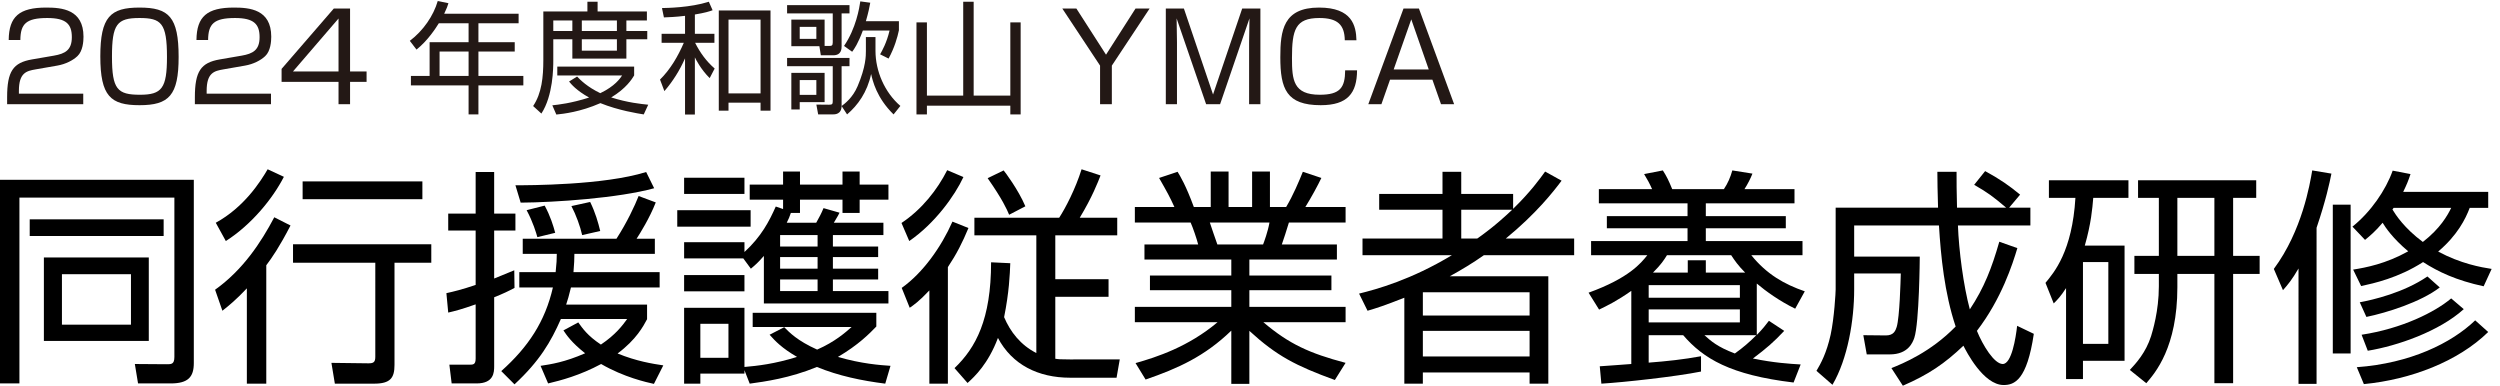
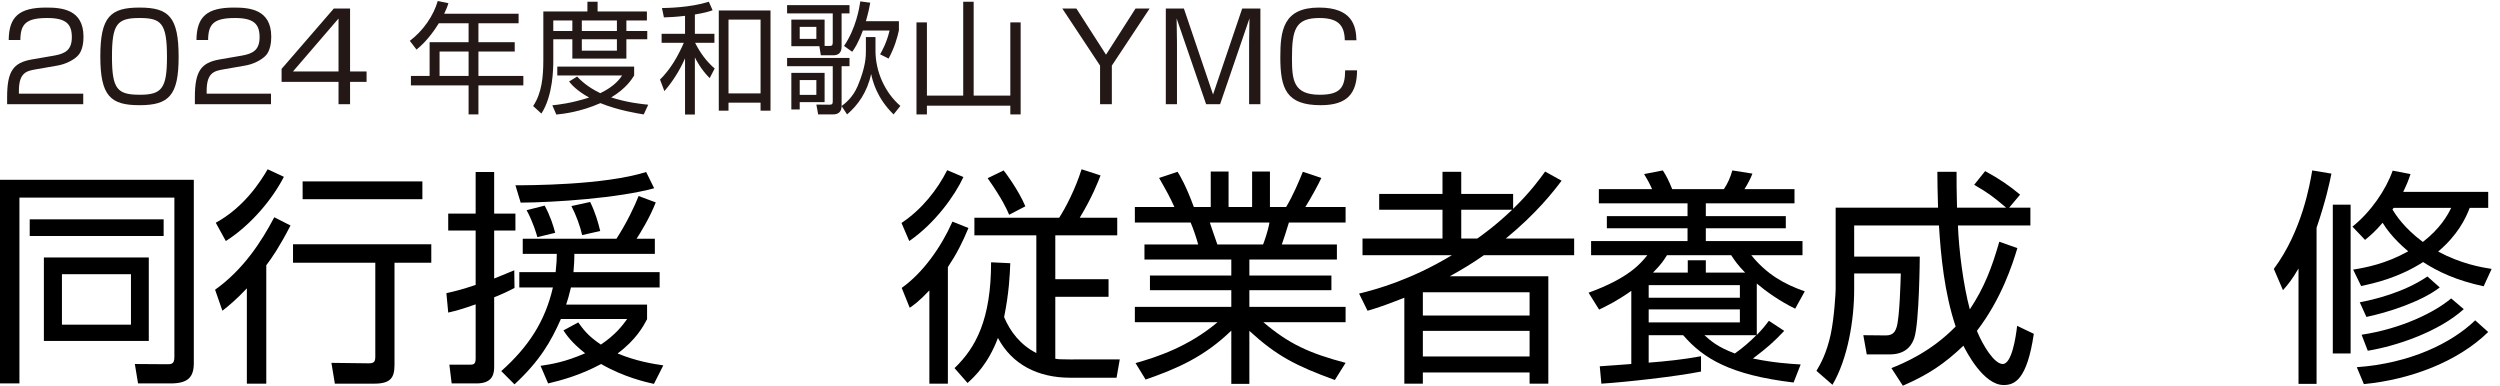
<svg xmlns="http://www.w3.org/2000/svg" version="1.1" x="0px" y="0px" width="700px" height="108px" viewBox="0 0 700 108" enable-background="new 0 0 700 108" xml:space="preserve">
  <defs>
</defs>
  <path d="M54.268,101.665c0,3.839-1.536,5.695-6.464,5.695h-9.151l-0.896-5.439l8.831,0.064c1.344,0,2.24,0.064,2.24-2.048V55.332  H5.439v52.028H0V50.34h54.268V101.665z M45.821,61.411v4.672H8.319v-4.672H45.821z M41.661,72.099v23.358H12.287V72.099H41.661z   M36.669,76.77H17.343v14.143h19.327V76.77z" />
  <path d="M60.224,81.122c7.808-5.568,12.863-13.247,16.575-20.287l4.544,2.304c-3.072,5.952-5.184,9.023-6.784,11.135v33.149H69.12  V80.738c-2.88,3.072-5.056,4.864-6.848,6.271L60.224,81.122z M60.416,62.371c7.936-4.352,12.479-11.455,14.527-14.975l4.544,2.112  c-3.072,6.016-9.023,13.375-16.255,17.982L60.416,62.371z M120.764,73.57H110.46v28.606c0,3.648-1.152,5.248-5.695,5.248H93.758  l-0.96-5.823l10.367,0.128c1.344,0,1.92-0.256,1.92-1.792V73.57H82.046v-5.184h38.717V73.57z M118.268,55.78H84.734v-4.992h33.534  V55.78z" />
  <path d="M144.063,80.61c-1.664,0.896-3.136,1.6-5.695,2.624v19.262c0,1.728-0.064,4.864-4.928,4.864h-6.976l-0.64-5.248h5.567  c1.088,0,1.792,0,1.792-1.728V85.218c-3.968,1.408-5.76,1.855-7.68,2.304l-0.512-5.44c2.048-0.448,4.416-1.023,8.191-2.304V64.547  h-7.68v-4.735h7.68V48.164h5.184v11.647h5.952v4.735h-5.952v13.439c2.048-0.832,3.456-1.408,5.631-2.304L144.063,80.61z   M140.351,103.904c7.551-6.72,12.287-13.887,14.463-23.422h-9.407v-4.288h10.175c0.256-2.368,0.32-3.712,0.32-5.12h-9.535v-4.224  h26.238c2.944-4.544,5.184-9.344,6.208-11.967l4.8,1.792c-1.728,4.416-4.416,8.703-5.375,10.175h5.12v4.224H160.83  c0,1.6-0.064,2.624-0.256,5.12H184.7v4.288h-24.83c-0.512,2.176-0.96,3.647-1.344,4.8h22.654v4.096  c-1.024,1.92-3.008,5.695-8.255,9.599c5.312,2.176,9.791,2.88,12.799,3.328l-2.624,5.184c-2.048-0.448-8.384-1.855-14.783-5.567  c-5.952,3.2-11.327,4.607-14.847,5.439l-2.112-4.928c2.943-0.448,6.783-1.024,12.479-3.52c-3.904-3.072-5.248-5.184-6.08-6.399  l4.16-2.24c1.152,1.6,2.56,3.712,6.335,6.208c4.096-2.752,6.016-5.312,7.359-7.167h-18.559c-2.816,6.399-5.952,11.775-12.991,18.302  L140.351,103.904z M144.319,51.876c3.711,0,24.766,0,36.605-3.712l2.24,4.544c-9.983,2.751-27.774,3.968-37.374,4.032  L144.319,51.876z M150.462,66.403c-0.32-1.152-1.216-4.224-3.008-7.551l5.056-1.28c1.6,2.943,2.432,5.695,2.944,7.615  L150.462,66.403z M163.005,65.827c-0.512-2.368-1.728-5.696-3.008-8.127l5.248-1.152c1.472,3.007,2.24,5.759,2.816,8.127  L163.005,65.827z" />
-   <path d="M210.174,58.852v4.607h-20.542v-4.607H210.174z M219.262,58.532v-2.624h-9.343v-4.224h9.343v-3.648h4.736v3.648h11.903  v-3.648h4.799v3.648h8.063v4.224H240.7v3.712h-4.799v-3.712h-11.903v3.712h-2.56c-0.32,1.024-0.64,1.728-1.152,2.751h8.255  c0.896-1.6,1.408-2.56,2.048-4.096l4.48,1.28c-0.256,0.576-0.384,0.768-1.6,2.816h13.887v3.456h-14.143v3.2h12.671v2.944h-12.671  v3.264h12.671v3.008h-12.671v3.264h15.551v3.456h-34.877V71.65c-1.728,1.984-2.432,2.56-3.647,3.584l-2.112-2.88h-16.575v-4.543  h16.895v2.751c4.735-4.352,6.912-8.575,8.767-12.735L219.262,58.532z M208.447,49.764v4.543h-16.895v-4.543H208.447z   M208.447,77.026v4.543h-16.895v-4.543H208.447z M219.582,91.617c1.472,1.472,3.647,3.776,9.215,6.271  c4.992-2.176,7.999-4.864,9.663-6.335h-27.71v-3.968h34.622v3.84c-1.92,1.984-5.056,5.184-10.751,8.511  c6.528,1.92,11.839,2.304,14.719,2.496l-1.472,4.992c-6.591-0.832-13.055-2.176-19.134-4.671  c-7.616,3.136-14.591,4.096-18.815,4.671l-1.472-3.775v0.959h-12.351v2.816h-4.544V86.177h16.895v16.575  c3.647-0.32,8.383-0.832,14.719-2.816c-4.288-2.496-6.08-4.416-7.679-6.208L219.582,91.617z M203.967,90.657h-7.871v9.535h7.871  V90.657z M228.925,65.827H218.43v3.2h10.495V65.827z M228.925,71.971H218.43v3.264h10.495V71.971z M228.925,78.242H218.43v3.264  h10.495V78.242z" />
  <path d="M269.759,49.572c-2.432,5.248-8,12.991-15.167,17.918l-2.176-5.056c5.76-3.839,10.047-9.343,12.799-14.783L269.759,49.572z   M252.48,80.61c5.952-4.224,11.071-11.455,14.207-18.559l4.48,1.792c-1.664,4.032-3.328,7.295-5.76,10.943v32.638h-5.184v-26.11  c-2.944,3.136-4.48,4.16-5.503,4.863L252.48,80.61z M313.532,100.641l-0.896,5.12h-12.991c-8.959,0-16.254-3.648-20.222-11.135  c-2.752,7.295-6.528,10.815-8.512,12.607l-3.647-4.16c5.952-5.696,10.239-13.631,10.239-29.63l5.375,0.256  c-0.128,3.2-0.32,8.127-1.728,15.103c1.728,4.096,4.608,7.808,9.023,10.047V65.891h-17.343v-4.928h23.742  c1.792-2.752,4.544-8.063,6.271-13.567l5.312,1.728c-0.704,1.792-2.304,6.016-5.824,11.839h10.495v4.928h-17.343v12.287h14.911  v4.928h-14.911v17.342c0.832,0.128,1.28,0.192,4.096,0.192H313.532z M282.558,60.131c-0.64-1.536-1.856-4.288-6.016-10.239  l4.479-2.176c0.384,0.448,4.096,5.375,6.08,10.047L282.558,60.131z" />
  <path d="M373.756,106.4c-10.879-3.968-16.255-6.719-23.934-13.759v14.847h-5.056V92.577c-7.487,7.231-14.911,10.559-23.998,13.695  l-2.816-4.607c5.887-1.664,14.783-4.544,22.974-11.456H317.76v-4.288h27.006V81.25h-22.782v-4.096h22.782v-4.48h-24.318v-4.224  h15.039c-0.384-1.536-1.472-4.735-2.112-6.144H317.76v-4.352h11.071c-1.28-2.816-1.984-4.096-4.288-8.127l5.184-1.728  c0.768,1.28,2.304,3.776,4.544,9.855h4.735v-9.919h4.992v9.919h6.592v-9.919h4.992v9.919h4.543c1.984-3.328,3.583-7.167,4.671-9.855  l5.184,1.728c-0.896,1.92-2.88,5.567-4.48,8.127h11.263v4.352h-15.871c-0.832,2.752-1.28,4.096-1.984,6.144h15.423v4.224h-24.51  v4.48h22.974v4.096h-22.974v4.671h26.942v4.288h-23.038c7.231,6.144,12.927,8.704,23.038,11.392L373.756,106.4z M353.662,68.451  c0.256-0.64,1.344-3.583,1.792-6.144H338.75c0.32,0.896,1.728,5.184,2.112,6.144H353.662z" />
  <path d="M437.244,50.596c-2.304,3.072-7.04,9.151-15.615,16.191h19.134v4.671h-25.278c-3.072,2.176-6.272,4.096-9.536,5.888h27.582  v30.078h-5.248v-3.136h-29.886v3.136h-5.184V83.362c-5.504,2.176-7.68,2.88-10.303,3.647l-2.368-4.799  c4.928-1.216,14.527-3.84,25.982-10.751h-25.022v-4.671h22.398v-8.063h-17.727v-4.416h17.727V48.1h5.248v6.208h14.527v4.16  c4.863-4.735,7.487-8.383,8.959-10.431L437.244,50.596z M428.285,81.826h-29.886v6.528h29.886V81.826z M428.285,92.641h-29.886  v7.167h29.886V92.641z M413.63,66.787c1.472-1.024,4.992-3.52,9.791-8.063H409.15v8.063H413.63z" />
  <path d="M491.901,93.793c1.92-1.984,2.496-2.816,3.392-3.968l4.288,2.816c-2.944,3.136-4.864,4.8-8.767,7.743  c5.951,1.216,10.239,1.472,13.375,1.664l-1.984,5.056c-17.727-2.112-25.278-6.72-30.91-13.247h-9.664v7.68  c5.056-0.384,9.792-0.896,14.655-1.792v4.288c-6.975,1.408-21.502,3.008-27.902,3.392l-0.448-4.864c0.448,0,7.807-0.576,8.831-0.64  V81.442c-4.096,2.88-6.783,4.16-9.023,5.248l-2.943-4.736c11.327-4.096,14.655-8.255,16.447-10.495h-15.743v-3.968h27.006v-3.583  h-22.59v-3.392h22.59v-3.583H447.68v-3.968h14.911c-0.768-1.728-1.28-2.624-2.24-4.224l5.248-1.024c1.024,1.6,1.6,2.752,2.624,5.248  h14.463c1.088-1.6,1.855-3.392,2.368-5.248l5.631,0.896c-0.512,1.344-1.408,3.072-2.24,4.352h14.015v3.968h-24.83v3.583h22.398  v3.392H477.63v3.583h27.07v3.968h-14.335c4.288,5.312,9.215,8.127,14.975,10.111l-2.688,4.864c-4.352-2.112-8.255-4.928-10.751-7.04  V93.793z M487.165,79.842h-25.534v3.52h25.534V79.842z M487.165,86.625h-25.534v3.647h25.534V86.625z M488.637,76.322  c-1.919-1.92-2.943-3.392-3.903-4.864H466.75c-0.832,1.344-1.6,2.56-3.904,4.864h9.728v-3.456h5.056v3.456H488.637z M477.246,93.857  c1.792,1.6,3.584,3.264,8.512,5.12c2.496-1.792,4.16-3.264,6.016-5.12H477.246z" />
  <path d="M555.837,47.908c4.224,2.304,6.783,4.096,9.792,6.592l-3.072,3.647h5.951v4.992h-20.286  c0.256,6.976,1.536,16.831,3.328,23.486c4.032-6.08,6.144-11.583,8.255-18.943l5.056,1.792c-1.344,4.48-4.416,14.143-11.327,23.167  c1.664,4.096,4.864,9.279,7.231,9.279c2.496,0,3.647-7.295,4.032-10.688l4.671,2.24c-1.919,12.991-5.439,14.335-8.447,14.335  c-5.696,0-10.496-9.472-11.263-11.007c-5.248,4.992-9.728,8.063-16.959,11.199l-3.2-4.928c3.2-1.28,11.007-4.479,17.983-11.647  c-3.136-9.344-4.16-19.775-4.672-28.286h-23.742v8.703h18.367c0,0.256-0.128,18.559-1.536,22.783  c-0.448,1.28-1.728,4.607-6.847,4.607h-6.464l-0.96-5.375l6.335,0.064c2.24,0,2.688-1.408,3.008-2.368  c0.832-2.752,1.088-12.799,1.152-14.975h-13.055v4.48c0,8.575-1.792,19.39-6.08,26.686l-4.48-3.904  c1.216-2.048,2.816-4.928,3.968-10.111c1.024-4.736,1.408-11.903,1.408-12.671V58.147h28.67c-0.128-4.8-0.192-7.104-0.192-10.047  h5.376c0,2.816,0,5.44,0.128,10.047h13.759c-3.711-3.136-5.056-4.16-8.959-6.399L555.837,47.908z" />
-   <path d="M594.878,68.771v32.253h-11.647v5.12h-4.735v-25.47c-1.536,2.368-2.368,3.2-3.456,4.288l-2.304-5.759  c2.432-2.944,7.487-8.832,8.384-23.807h-7.424v-4.927h22.271v4.927h-9.855c-0.256,3.008-0.575,7.104-2.367,13.375H594.878z   M590.334,73.378h-7.104v22.91h7.104V73.378z M625.275,71.65h7.424v5.056h-7.424v30.59h-5.246v-30.59h-10.367v3.712  c0,16.831-6.209,23.998-8.704,26.878l-4.608-3.711c1.792-1.92,4.479-4.864,5.953-9.472c0.383-1.28,2.176-6.976,2.176-13.951v-3.456  h-6.848V71.65h6.848V55.396h-5.825v-4.927h33.086v4.927h-6.465V71.65z M620.029,55.396h-10.367V71.65h10.367V55.396z" />
  <path d="M648.639,107.488h-5.055V75.17c-1.855,3.2-2.943,4.479-4.352,6.08l-2.561-5.952c7.936-10.688,10.111-23.806,10.752-27.582  l5.375,0.896c-0.512,2.56-1.535,7.423-4.16,15.167V107.488z M653.184,57.315h4.99v41.661h-4.99V57.315z M695.42,80.162  c-7.68-1.664-12.672-4.032-16.959-6.784c-6.975,4.479-13.822,5.952-17.342,6.72l-2.24-4.608c3.584-0.576,9.088-1.6,15.422-5.12  c-4.352-3.647-6.398-6.72-7.166-8c-1.984,2.368-3.584,3.712-4.928,4.8l-3.52-3.712c5.119-4.096,9.342-10.239,11.262-15.679  l4.992,0.96c-0.576,1.792-1.088,3.008-2.049,4.992h23.807v4.479h-5.184c-1.152,3.072-3.455,7.68-8.83,12.223  c6.271,3.392,12.031,4.416,14.975,4.864L695.42,80.162z M659.902,102.816c14.975-1.088,26.494-6.72,33.15-13.119l3.646,3.264  c-8.447,8.255-21.629,13.311-34.813,14.591L659.902,102.816z M660.734,84.642c3.775-0.704,12.287-2.688,18.943-7.231l3.455,3.072  c-5.313,4.096-14.91,7.104-20.543,8.255L660.734,84.642z M661.246,93.729c11.328-1.728,20.543-6.335,25.086-10.175l3.52,3.008  c-6.848,6.208-18.621,10.303-26.877,11.647L661.246,93.729z M669.885,58.66c0.896,1.472,3.266,5.184,8.512,9.087  c4.865-3.775,6.912-7.423,7.936-9.535h-16.127L669.885,58.66z" />
  <path fill="#231815" d="M9.983,19.425c-2.55,0.442-4.691,0.917-4.691,6.017v0.782H23.31v2.958H1.994v-1.938  c0-7.275,1.666-9.689,6.969-10.607l6.12-1.054c3.162-0.544,5.031-1.564,5.031-5.167c0-3.638-1.564-5.372-6.867-5.372  c-5.916,0-7.513,1.632-7.547,6.153H2.436c0.068-6.595,2.992-9.077,10.505-9.077c4.318,0,10.437,0.476,10.437,8.159  c0,1.292-0.17,4.011-1.7,5.439c-1.258,1.189-3.298,2.244-5.644,2.651L9.983,19.425z" />
  <path fill="#231815" d="M39.069,2.121c8.193,0,10.947,2.583,10.947,13.836c0,10.777-2.72,13.497-10.947,13.497  c-8.091,0-10.98-2.516-10.98-13.667C28.089,4.705,30.91,2.121,39.069,2.121z M31.353,15.855c0,9.145,1.496,10.675,7.853,10.675  c6.12,0,7.547-1.836,7.547-10.573c0-9.519-1.598-10.913-7.717-10.913C32.746,5.044,31.353,6.778,31.353,15.855z" />
  <path fill="#231815" d="M62.554,19.425c-2.55,0.442-4.691,0.917-4.691,6.017v0.782H75.88v2.958H54.564v-1.938  c0-7.275,1.666-9.689,6.969-10.607l6.12-1.054c3.162-0.544,5.031-1.564,5.031-5.167c0-3.638-1.564-5.372-6.867-5.372  c-5.916,0-7.513,1.632-7.547,6.153h-3.264c0.068-6.595,2.992-9.077,10.505-9.077c4.318,0,10.437,0.476,10.437,8.159  c0,1.292-0.17,4.011-1.7,5.439c-1.258,1.189-3.298,2.244-5.644,2.651L62.554,19.425z" />
  <path fill="#231815" d="M98.018,2.393v17.61h4.624v2.924h-4.624v6.255h-3.229v-6.255H78.844v-3.638L93.462,2.393H98.018z   M94.788,5.181L82.039,20.003h12.749V5.181z" />
  <path fill="#231815" d="M145.211,3.854v2.652h-11.253v5.304h10.165v2.618h-10.165v6.833h12.579v2.652h-12.579v8.125h-2.754v-8.125  h-16.148v-2.652h5.235V11.81h10.913V6.506h-8.329c-0.884,1.428-3.162,4.93-6.255,7.377l-1.87-2.448  c3.773-2.856,6.629-7.038,7.819-11.151l2.992,0.612c-0.238,0.782-0.442,1.394-1.19,2.958H145.211z M131.205,14.428h-8.125v6.833  h8.125V14.428z" />
  <path fill="#231815" d="M164.474,3.209v-2.72h2.855v2.72h13.803v2.516h-5.746v2.958h5.848v2.312h-5.848v5.405h-15.128v-5.405h-5.337  v5.949c0,2.04-0.034,9.791-3.332,14.856l-2.312-2.108c2.414-3.604,2.856-8.125,2.856-12.884V3.209H164.474z M180.249,32.038  c-1.666-0.272-7.003-1.088-12.137-3.162c-5.644,2.482-10.335,2.992-12.341,3.196l-1.122-2.583c1.802-0.204,5.167-0.544,10.301-2.176  c-3.604-2.006-5.032-3.774-5.61-4.488l2.244-1.394c0.952,0.986,2.822,2.89,6.493,4.658c4.114-1.972,5.542-4.114,6.12-4.963h-18.154  v-2.482h21.52v2.482c-0.612,1.02-2.244,3.638-6.425,6.153c4.59,1.462,8.397,1.836,10.369,2.04L180.249,32.038z M160.258,5.725  h-5.337v2.958h5.337V5.725z M172.735,5.725h-9.825v2.958h9.825V5.725z M172.735,10.994h-9.825v3.195h9.825V10.994z" />
  <path fill="#231815" d="M194.564,9.464h5.474v2.516h-5.406c1.394,2.788,3.162,5.201,5.474,7.207l-1.394,2.686  c-2.516-2.482-3.943-5.372-4.147-5.813v16.012h-2.754v-15.74c-1.462,3.332-3.399,6.425-5.779,9.179l-1.224-3.23  c2.923-2.89,5.031-6.527,6.663-10.301h-6.221V9.464h6.561V4.433c-2.686,0.34-4.556,0.374-5.915,0.442l-0.544-2.618  c1.394-0.034,7.853-0.102,13.123-1.768l1.054,2.379c-0.952,0.34-2.074,0.714-4.963,1.19V9.464z M215.744,30.984h-2.788V28.74h-8.975  v2.244h-2.72V2.937h14.482V30.984z M212.957,5.486h-8.975v20.67h8.975V5.486z" />
  <path fill="#231815" d="M221.575,12.932V5.486h9.315v7.377h1.258c0.714,0,1.02-0.068,1.02-0.986V3.753h-12.783V1.441h17.474v2.312  h-2.21v9.179c0,0.68,0,2.55-2.346,2.55h-3.468l-0.408-2.55H221.575z M237.859,16.229v2.312h-2.21v11.083  c0,2.414-1.87,2.414-2.55,2.414h-4.011l-0.51-2.754l3.434,0.034c0.986,0,1.156-0.102,1.156-1.02v-9.757h-12.783v-2.312H237.859z   M230.89,28.604h-6.969v2.04h-2.346V20.411h9.315V28.604z M228.578,7.526h-4.657v3.366h4.657V7.526z M228.578,22.417h-4.657v4.147  h4.657V22.417z M235.649,29.692c0.85-0.646,3.094-2.278,4.488-5.575c2.312-5.439,2.312-8.499,2.312-9.825v-3.91h2.686v3.842  c0,5.746,2.583,11.661,6.969,15.435l-1.904,2.38c-4.793-4.692-5.848-9.417-6.29-11.321c-1.088,5.134-3.74,8.771-6.731,11.321  L235.649,29.692z M236.33,12.864c3.366-4.93,4.284-10.641,4.556-12.477l2.788,0.374c-0.238,1.326-0.51,2.686-1.224,5.168h9.247  v2.549c-0.408,1.938-1.224,4.862-2.89,7.921l-2.379-1.19c0.544-0.952,1.835-3.196,2.651-6.663h-7.479  c-1.36,3.706-2.414,5.167-2.992,5.949L236.33,12.864z" />
  <path fill="#231815" d="M259.536,26.769h10.165V0.489h2.924v26.279h10.267v-20.5h2.89v25.77h-2.89V29.59h-23.356v2.448h-2.924V6.269  h2.924V26.769z" />
  <path fill="#231815" d="M311.316,29.182h-3.297V18.371L297.446,2.393h3.943l8.295,12.919l8.261-12.919h3.944l-10.573,15.979V29.182z  " />
  <path fill="#231815" d="M341.624,29.182h-3.91l-8.261-24.036c0.034,0.918,0.102,5.609,0.102,6.697v17.338h-3.127V2.393h5.065  l8.159,24.07l8.159-24.07h5.1v26.79h-3.162V11.844c0-1.122,0.068-5.813,0.102-6.697L341.624,29.182z" />
  <path fill="#231815" d="M376.541,11.266c-0.068-4.352-2.04-6.222-7.139-6.222c-6.698,0-7.649,3.298-7.649,11.185  c0,6.119,0.34,10.301,7.785,10.301c5.746,0,7.071-2.04,7.105-6.833h3.332c-0.034,6.357-2.618,9.757-10.165,9.757  c-9.621,0-11.321-4.589-11.321-13.429c0-7.479,0.816-13.904,10.845-13.904c9.281,0,10.369,5.099,10.471,9.145H376.541z" />
-   <path fill="#231815" d="M407.157,29.182h-3.671l-2.414-6.867h-11.865l-2.414,6.867h-3.672l9.859-26.79h4.318L407.157,29.182z   M395.156,5.418l-4.929,14.041h9.825L395.156,5.418z" />
  <rect fill="none" width="700" height="108" />
</svg>